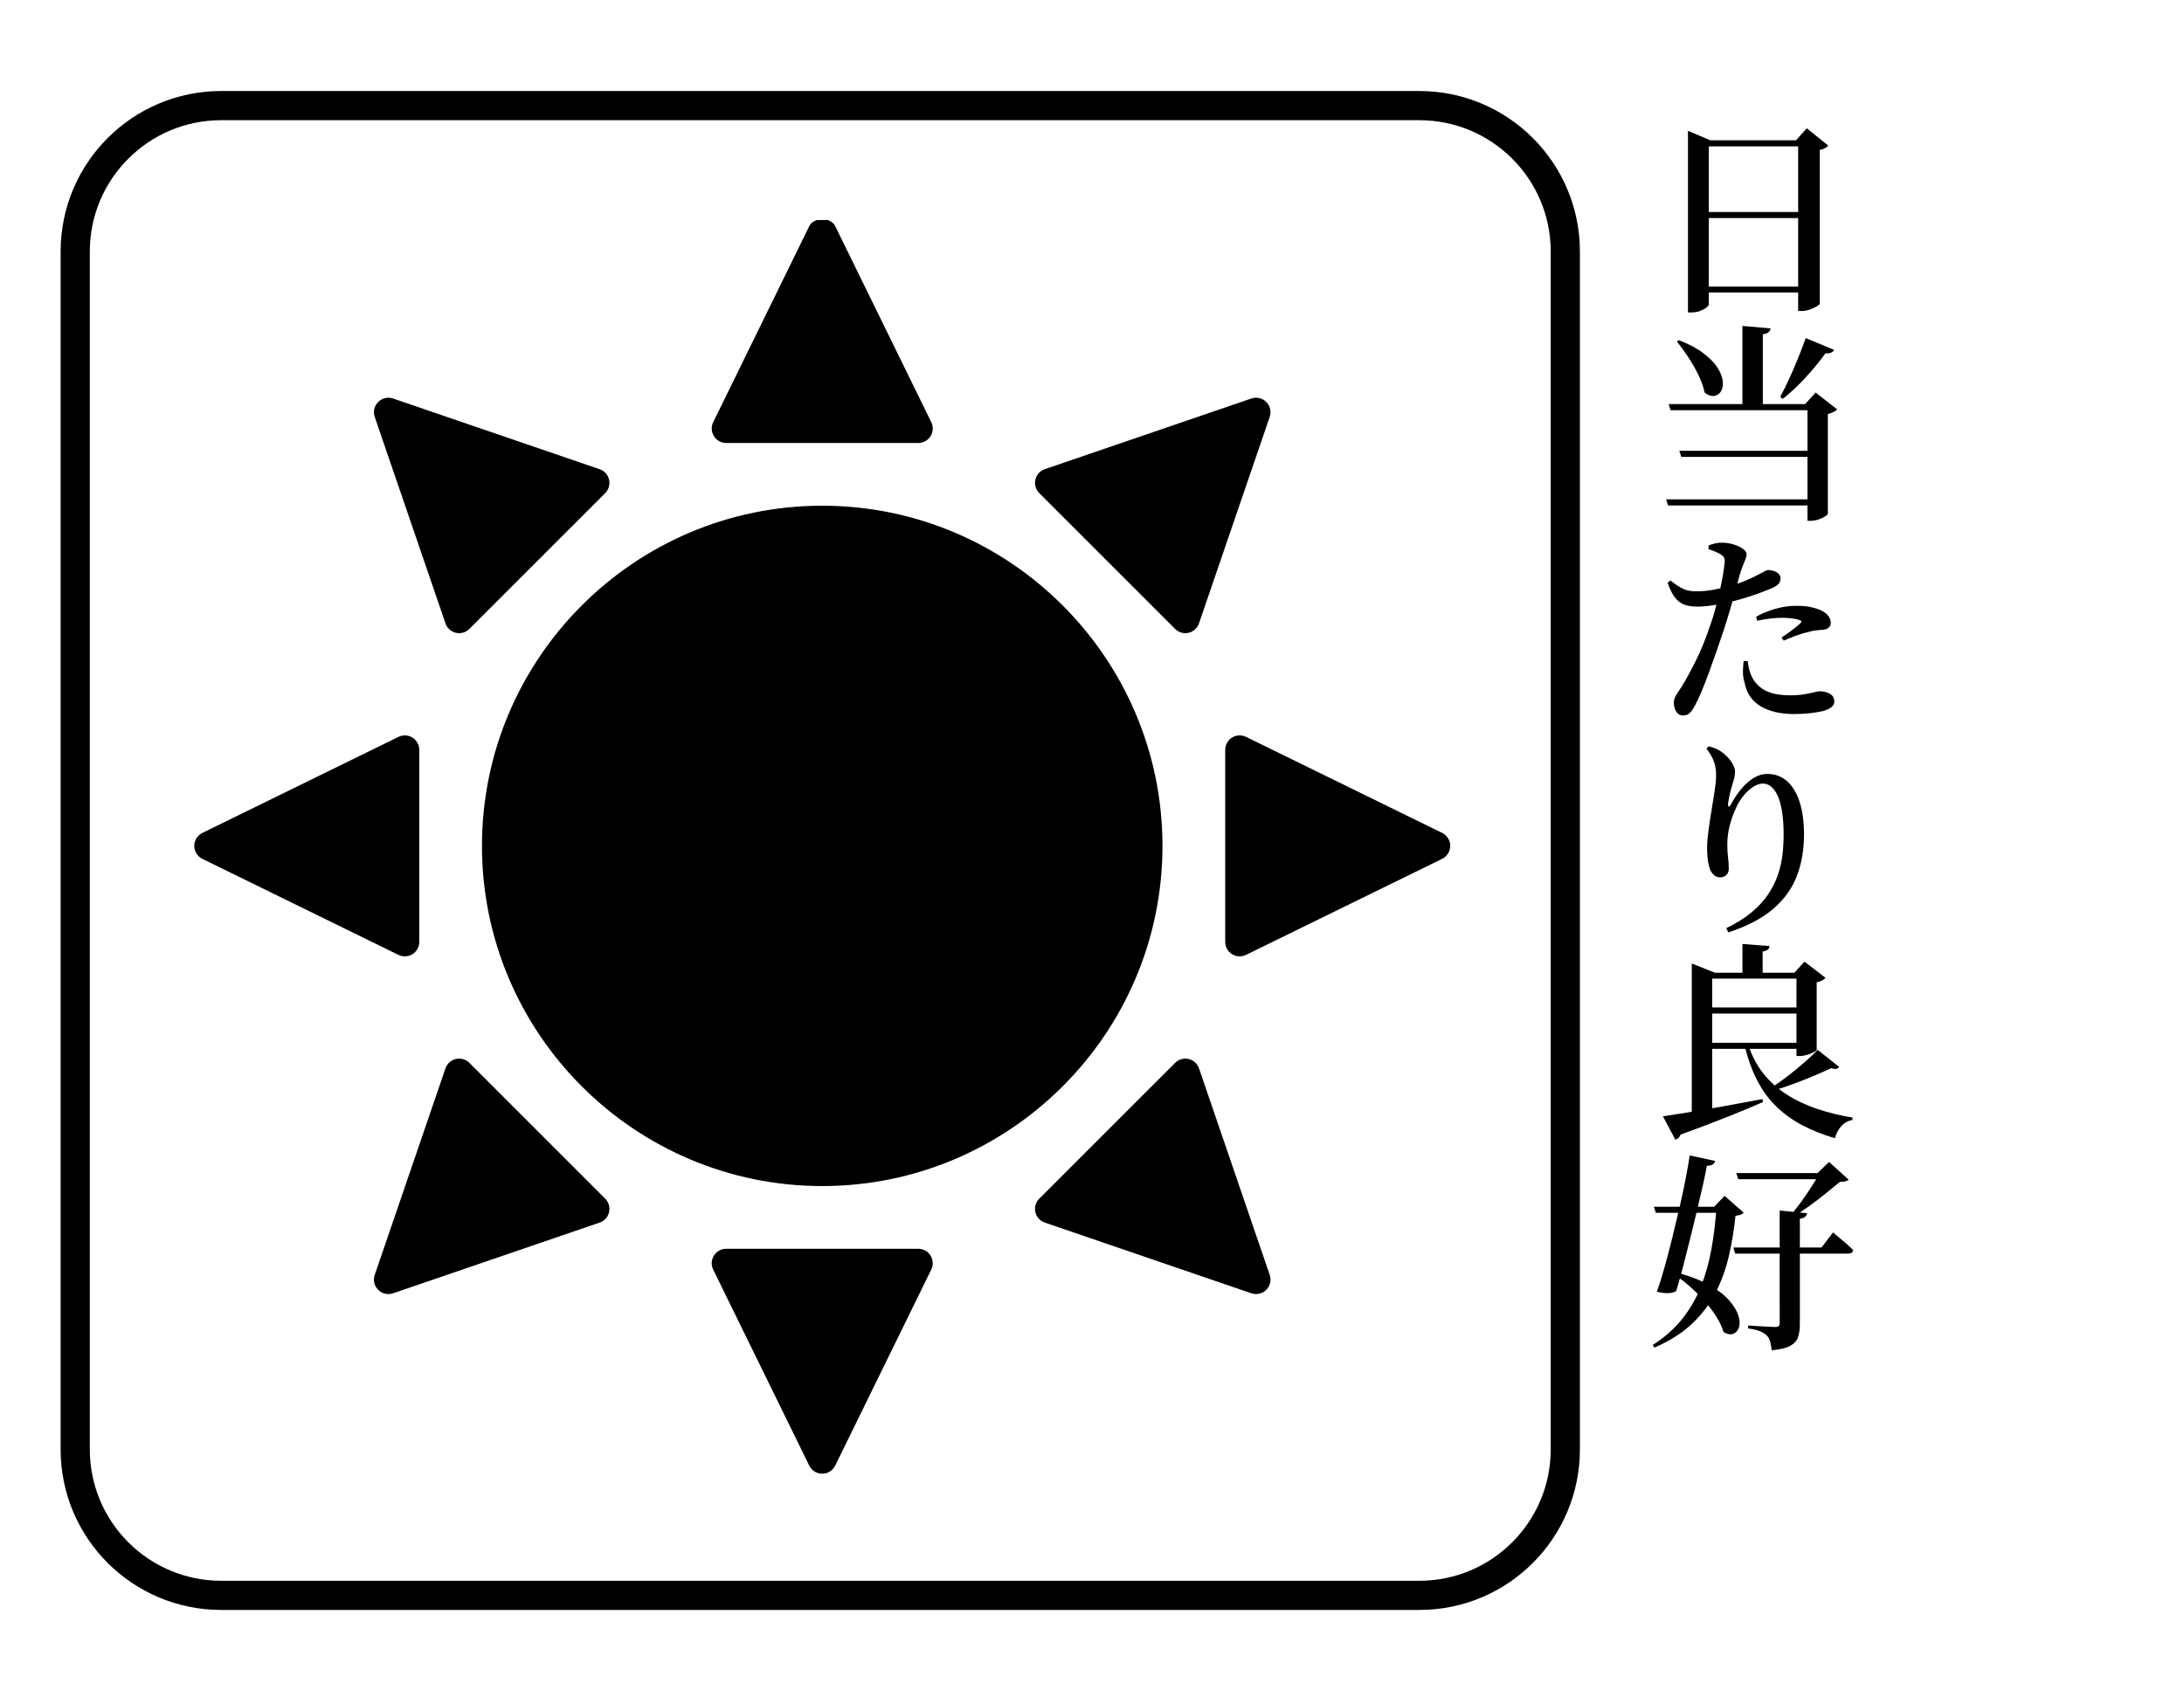
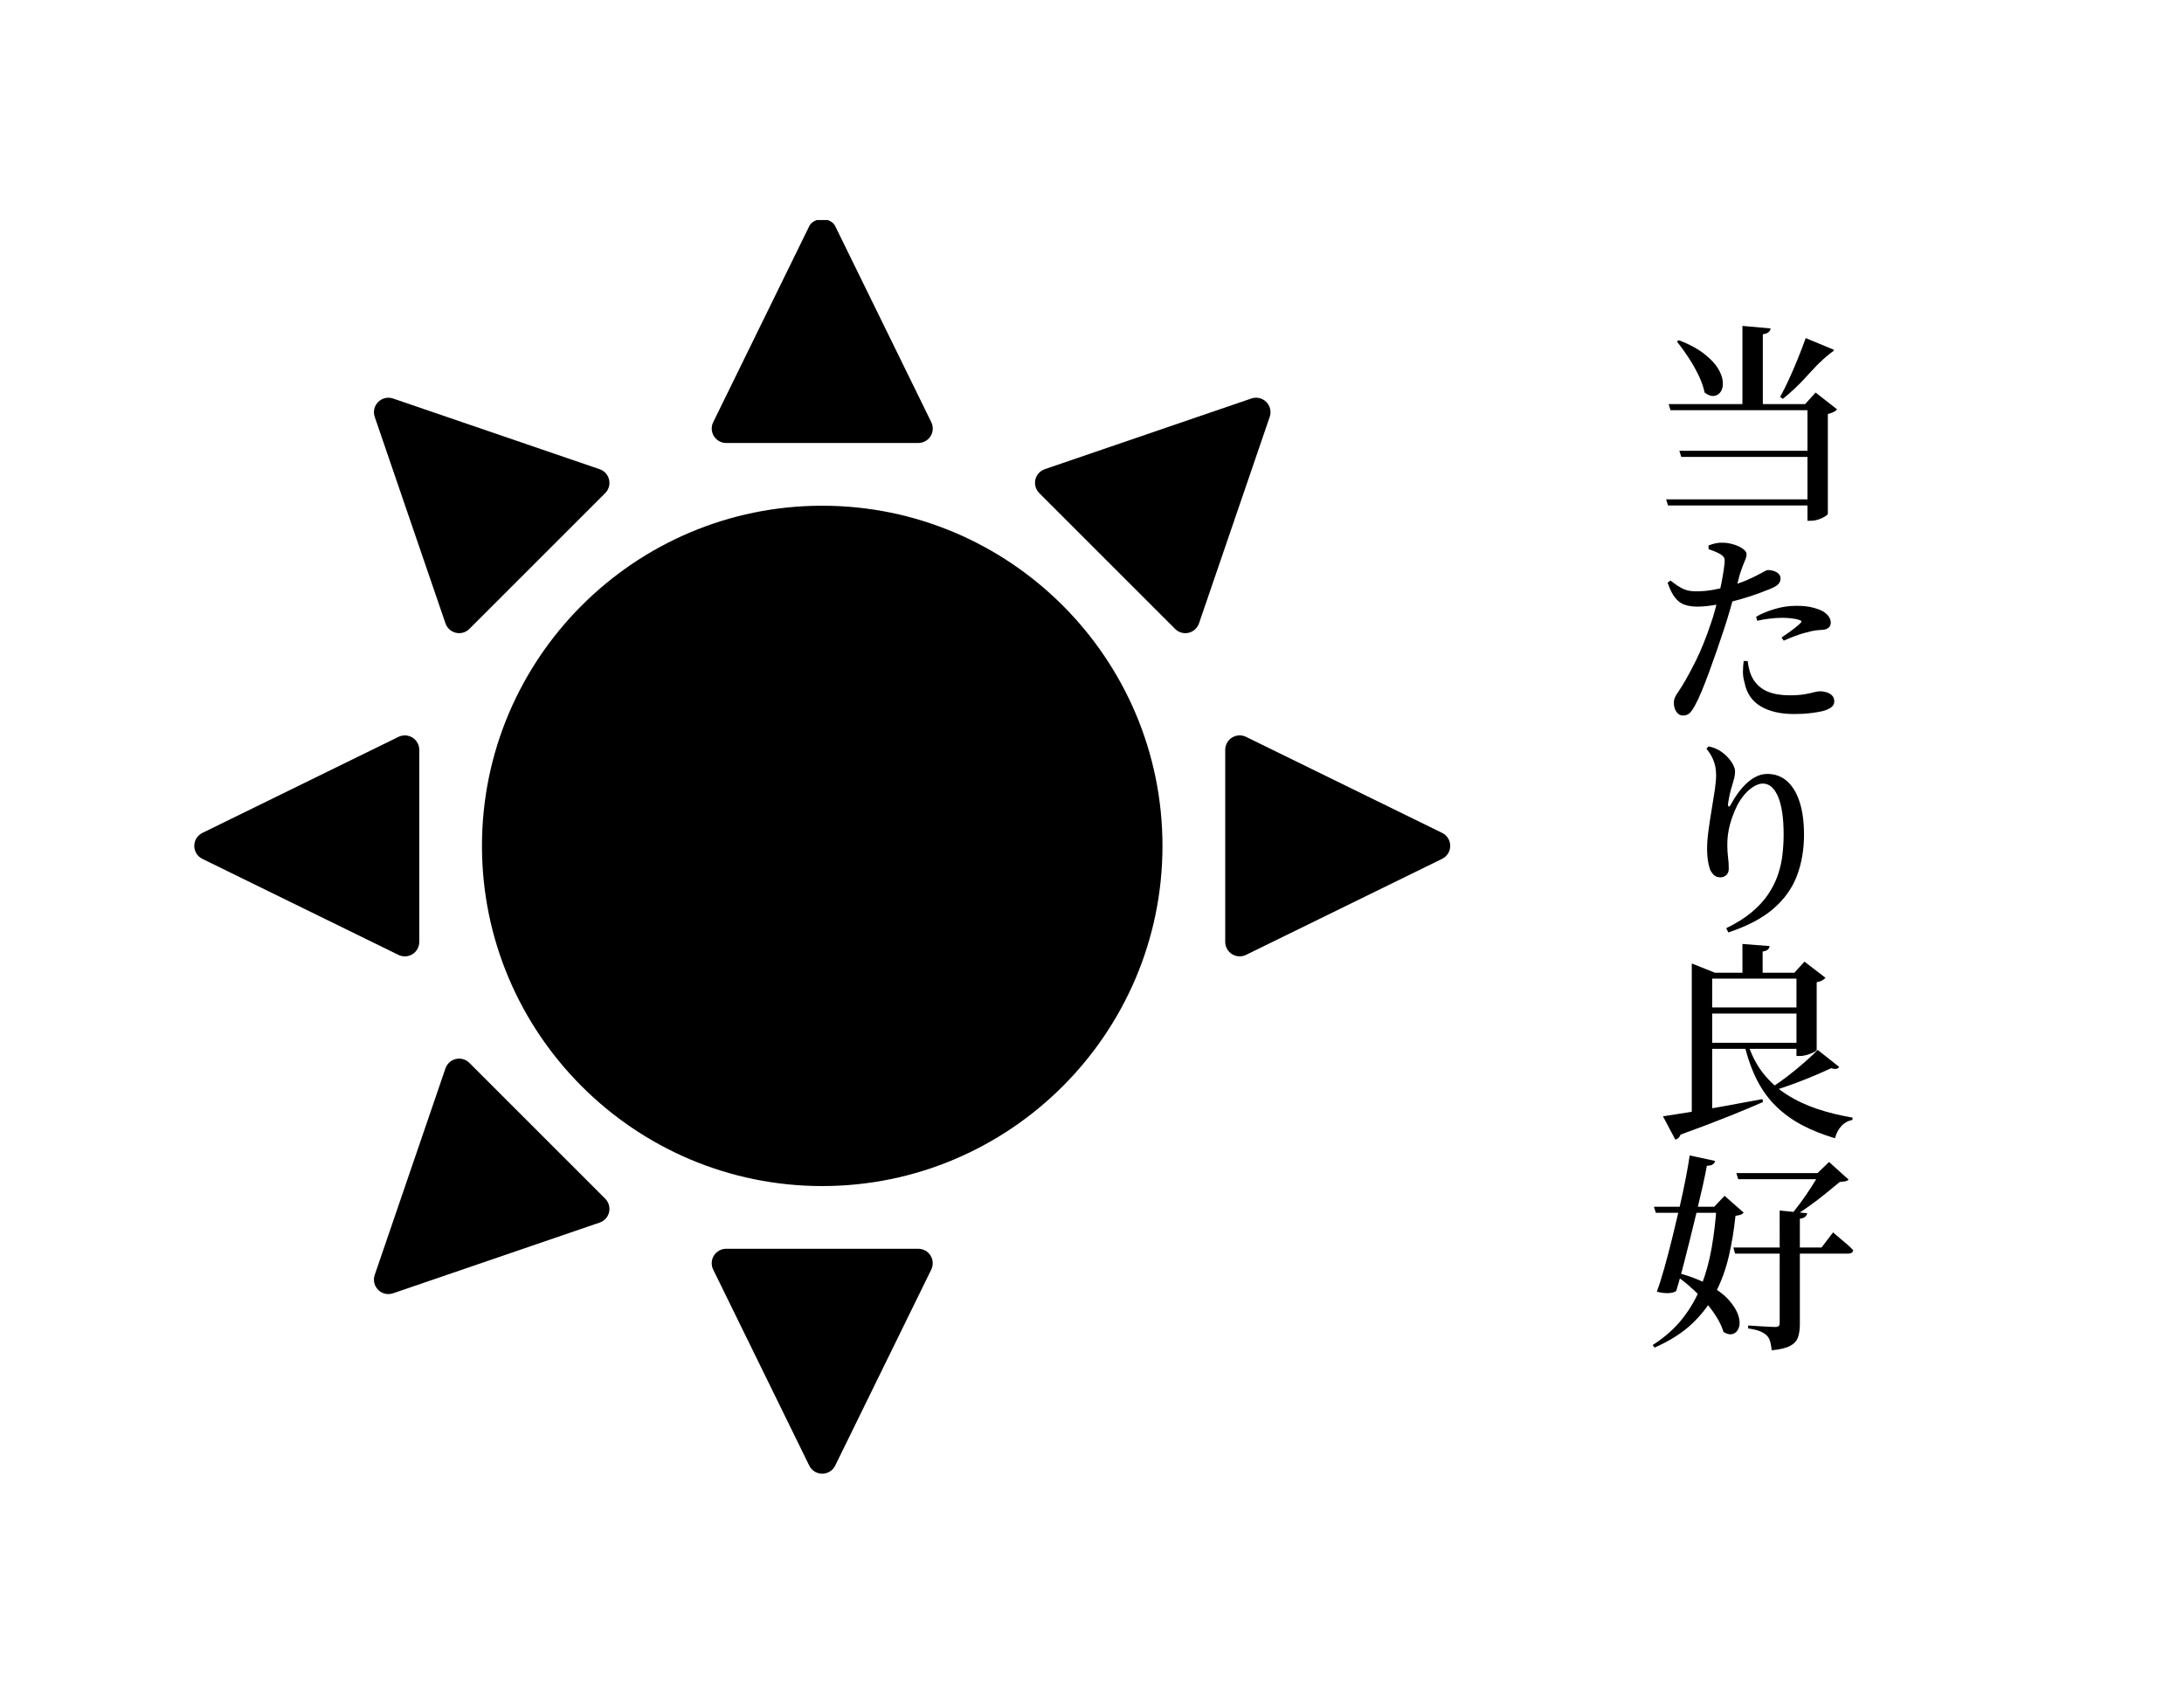
<svg xmlns="http://www.w3.org/2000/svg" viewBox="0 0 82 64" fill="none">
-   <path d="M63.376 5.268V4.913L64.213 5.268H67.955V5.497H64.158V11.434C64.158 11.465 64.128 11.505 64.067 11.552C64.006 11.599 63.927 11.641 63.83 11.678C63.732 11.715 63.626 11.733 63.51 11.733H63.376V5.268ZM63.755 7.961H67.884V8.19H63.755V7.961ZM63.755 10.763H67.884V10.984H63.755V10.763ZM67.513 5.268H67.434L67.836 4.818L68.642 5.465C68.615 5.502 68.576 5.535 68.523 5.564C68.47 5.593 68.404 5.615 68.326 5.631V11.41C68.321 11.431 68.281 11.464 68.207 11.509C68.133 11.554 68.045 11.593 67.943 11.628C67.84 11.662 67.739 11.679 67.639 11.679H67.513V5.268Z" fill="currentColor" />
-   <path d="M68.185 18.753V18.982H62.627L62.556 18.753H68.185ZM68.24 15.176V15.405H62.721L62.65 15.176H68.24ZM63.037 12.776C63.427 12.928 63.74 13.097 63.976 13.281C64.213 13.466 64.387 13.647 64.497 13.826C64.608 14.005 64.669 14.172 64.683 14.327C64.697 14.482 64.672 14.607 64.612 14.702C64.551 14.797 64.467 14.852 64.359 14.868C64.251 14.884 64.131 14.842 64 14.742C63.958 14.532 63.88 14.31 63.767 14.078C63.654 13.847 63.525 13.621 63.38 13.403C63.235 13.185 63.095 12.991 62.958 12.823L63.037 12.776ZM68.216 16.929V17.158H63.124L63.053 16.929H68.216ZM66.479 12.334C66.474 12.387 66.449 12.433 66.404 12.472C66.359 12.512 66.287 12.539 66.187 12.555V15.286H65.421V12.239L66.479 12.334ZM68.863 13.139C68.842 13.181 68.805 13.216 68.753 13.242C68.7 13.268 68.629 13.276 68.54 13.265C68.303 13.592 68.045 13.905 67.767 14.204C67.488 14.504 67.211 14.762 66.938 14.978L66.835 14.907C66.935 14.728 67.042 14.516 67.155 14.272C67.268 14.027 67.38 13.769 67.49 13.498C67.6 13.227 67.703 12.96 67.798 12.697L68.863 13.139ZM67.774 15.176L68.169 14.742L68.975 15.373C68.949 15.41 68.905 15.443 68.845 15.472C68.785 15.501 68.712 15.526 68.628 15.547V19.297C68.628 19.318 68.592 19.351 68.522 19.396C68.451 19.44 68.367 19.479 68.27 19.51C68.172 19.542 68.076 19.557 67.981 19.557H67.863V15.176H67.774Z" fill="currentColor" />
+   <path d="M68.185 18.753V18.982H62.627L62.556 18.753H68.185ZM68.24 15.176V15.405H62.721L62.65 15.176H68.24ZM63.037 12.776C63.427 12.928 63.74 13.097 63.976 13.281C64.213 13.466 64.387 13.647 64.497 13.826C64.608 14.005 64.669 14.172 64.683 14.327C64.697 14.482 64.672 14.607 64.612 14.702C64.551 14.797 64.467 14.852 64.359 14.868C64.251 14.884 64.131 14.842 64 14.742C63.958 14.532 63.88 14.31 63.767 14.078C63.654 13.847 63.525 13.621 63.38 13.403C63.235 13.185 63.095 12.991 62.958 12.823L63.037 12.776ZM68.216 16.929V17.158H63.124L63.053 16.929H68.216ZM66.479 12.334C66.474 12.387 66.449 12.433 66.404 12.472C66.359 12.512 66.287 12.539 66.187 12.555V15.286H65.421V12.239L66.479 12.334ZM68.863 13.139C68.842 13.181 68.805 13.216 68.753 13.242C68.303 13.592 68.045 13.905 67.767 14.204C67.488 14.504 67.211 14.762 66.938 14.978L66.835 14.907C66.935 14.728 67.042 14.516 67.155 14.272C67.268 14.027 67.38 13.769 67.49 13.498C67.6 13.227 67.703 12.96 67.798 12.697L68.863 13.139ZM67.774 15.176L68.169 14.742L68.975 15.373C68.949 15.41 68.905 15.443 68.845 15.472C68.785 15.501 68.712 15.526 68.628 15.547V19.297C68.628 19.318 68.592 19.351 68.522 19.396C68.451 19.44 68.367 19.479 68.27 19.51C68.172 19.542 68.076 19.557 67.981 19.557H67.863V15.176H67.774Z" fill="currentColor" />
  <path d="M63.724 22.781C63.55 22.781 63.395 22.759 63.258 22.714C63.121 22.669 63 22.581 62.895 22.449C62.79 22.318 62.695 22.128 62.611 21.881L62.721 21.802C62.9 21.944 63.055 22.047 63.187 22.11C63.319 22.173 63.469 22.205 63.637 22.205C63.863 22.21 64.084 22.193 64.3 22.154C64.516 22.115 64.703 22.073 64.861 22.031C65.134 21.957 65.37 21.879 65.568 21.794C65.765 21.71 65.935 21.628 66.077 21.549C66.151 21.512 66.212 21.479 66.263 21.45C66.313 21.421 66.354 21.407 66.385 21.407C66.443 21.407 66.509 21.418 66.583 21.438C66.656 21.459 66.72 21.494 66.772 21.541C66.824 21.588 66.851 21.651 66.851 21.73C66.851 21.825 66.811 21.905 66.733 21.971C66.654 22.037 66.501 22.109 66.275 22.188C66.201 22.22 66.083 22.265 65.92 22.322C65.757 22.38 65.575 22.438 65.376 22.496C65.176 22.554 64.981 22.604 64.792 22.646C64.64 22.678 64.464 22.708 64.267 22.737C64.067 22.767 63.887 22.781 63.724 22.781ZM63.179 26.87C63.084 26.87 63.005 26.824 62.942 26.732C62.879 26.64 62.847 26.531 62.847 26.404C62.847 26.315 62.862 26.241 62.89 26.183C62.919 26.125 62.957 26.062 63.004 25.994C63.051 25.926 63.104 25.844 63.162 25.749C63.32 25.491 63.492 25.174 63.679 24.798C63.866 24.422 64.046 23.976 64.22 23.46C64.283 23.286 64.344 23.09 64.402 22.872C64.46 22.654 64.514 22.435 64.564 22.217C64.614 21.999 64.655 21.796 64.686 21.609C64.718 21.422 64.739 21.271 64.749 21.155C64.759 21.06 64.754 20.991 64.733 20.946C64.712 20.902 64.667 20.858 64.599 20.816C64.536 20.779 64.466 20.745 64.39 20.713C64.314 20.681 64.233 20.652 64.149 20.626V20.484C64.244 20.447 64.336 20.42 64.425 20.401C64.514 20.383 64.612 20.376 64.717 20.381C64.843 20.386 64.973 20.41 65.108 20.452C65.242 20.494 65.354 20.548 65.443 20.614C65.533 20.68 65.577 20.747 65.577 20.815C65.577 20.873 65.564 20.934 65.537 20.997C65.51 21.06 65.478 21.142 65.438 21.242C65.398 21.342 65.355 21.469 65.308 21.621C65.276 21.753 65.229 21.932 65.165 22.158C65.102 22.384 65.032 22.63 64.956 22.896C64.88 23.162 64.799 23.421 64.715 23.673C64.636 23.915 64.549 24.172 64.454 24.443C64.359 24.714 64.264 24.983 64.166 25.249C64.069 25.515 63.974 25.758 63.882 25.979C63.79 26.2 63.704 26.379 63.626 26.516C63.563 26.632 63.501 26.72 63.44 26.78C63.379 26.84 63.295 26.87 63.179 26.87ZM67.363 26.815C66.842 26.815 66.42 26.716 66.096 26.519C65.772 26.322 65.574 26.025 65.5 25.631C65.458 25.494 65.438 25.355 65.44 25.213C65.443 25.071 65.452 24.942 65.468 24.826H65.618C65.629 24.926 65.65 25.038 65.681 25.161C65.713 25.285 65.763 25.404 65.831 25.52C65.973 25.736 66.157 25.889 66.383 25.978C66.61 26.068 66.878 26.112 67.189 26.112C67.42 26.112 67.61 26.099 67.757 26.072C67.904 26.046 68.023 26.021 68.112 25.997C68.201 25.973 68.275 25.961 68.333 25.961C68.417 25.961 68.501 25.974 68.585 26.001C68.669 26.027 68.738 26.068 68.791 26.123C68.843 26.178 68.87 26.253 68.87 26.348C68.87 26.438 68.827 26.513 68.74 26.573C68.653 26.634 68.544 26.679 68.412 26.711C68.291 26.737 68.144 26.761 67.974 26.782C67.804 26.803 67.6 26.815 67.363 26.815ZM66.89 23.942C66.969 23.889 67.06 23.826 67.162 23.753C67.264 23.68 67.357 23.609 67.438 23.544C67.52 23.479 67.573 23.43 67.6 23.398C67.658 23.351 67.647 23.314 67.569 23.288C67.485 23.256 67.383 23.234 67.265 23.221C67.147 23.208 67.032 23.201 66.922 23.201C66.78 23.201 66.629 23.21 66.468 23.229C66.307 23.247 66.143 23.275 65.975 23.312L65.935 23.162C66.124 23.052 66.353 22.955 66.622 22.874C66.891 22.792 67.164 22.751 67.443 22.751C67.69 22.751 67.898 22.773 68.067 22.818C68.236 22.863 68.359 22.909 68.438 22.956C68.543 23.019 68.62 23.087 68.667 23.161C68.714 23.235 68.738 23.308 68.738 23.382C68.738 23.471 68.705 23.54 68.639 23.587C68.574 23.634 68.472 23.658 68.335 23.658C68.272 23.663 68.202 23.671 68.126 23.681C68.05 23.692 67.961 23.713 67.862 23.744C67.715 23.775 67.562 23.822 67.404 23.882C67.246 23.942 67.101 24.002 66.97 24.059L66.89 23.942Z" fill="currentColor" />
  <path d="M64.813 34.858C65.192 34.673 65.509 34.475 65.764 34.262C66.019 34.049 66.227 33.823 66.388 33.583C66.549 33.343 66.671 33.099 66.755 32.849C66.839 32.599 66.896 32.347 66.925 32.091C66.954 31.835 66.968 31.585 66.968 31.337C66.968 30.721 66.898 30.249 66.759 29.92C66.62 29.591 66.429 29.426 66.187 29.426C66.087 29.426 65.978 29.46 65.859 29.529C65.741 29.598 65.626 29.694 65.516 29.818C65.406 29.942 65.306 30.09 65.216 30.264C65.1 30.506 65.011 30.745 64.948 30.982C64.885 31.219 64.853 31.466 64.853 31.724C64.853 31.892 64.862 32.047 64.88 32.186C64.899 32.326 64.908 32.472 64.908 32.624C64.908 32.724 64.878 32.803 64.817 32.861C64.756 32.919 64.681 32.948 64.592 32.948C64.508 32.948 64.435 32.926 64.375 32.881C64.314 32.836 64.26 32.766 64.213 32.672C64.187 32.604 64.164 32.525 64.146 32.435C64.127 32.346 64.114 32.252 64.106 32.155C64.098 32.058 64.094 31.965 64.094 31.875C64.094 31.681 64.111 31.456 64.145 31.2C64.179 30.945 64.219 30.684 64.263 30.418C64.308 30.152 64.347 29.905 64.382 29.676C64.416 29.447 64.433 29.259 64.433 29.112C64.433 29.007 64.424 28.903 64.405 28.8C64.386 28.697 64.351 28.59 64.299 28.476C64.247 28.362 64.17 28.243 64.07 28.117L64.149 28.03C64.228 28.046 64.295 28.065 64.35 28.086C64.405 28.107 64.467 28.136 64.536 28.172C64.646 28.235 64.749 28.316 64.844 28.413C64.939 28.51 65.012 28.609 65.065 28.709C65.118 28.809 65.144 28.896 65.144 28.969C65.144 29.064 65.133 29.15 65.112 29.226C65.091 29.302 65.068 29.385 65.041 29.475C64.999 29.607 64.966 29.729 64.942 29.842C64.918 29.955 64.899 30.067 64.882 30.177C64.877 30.251 64.886 30.289 64.91 30.292C64.934 30.294 64.961 30.264 64.993 30.201C65.119 29.969 65.256 29.768 65.404 29.597C65.551 29.426 65.705 29.294 65.865 29.202C66.026 29.11 66.187 29.064 66.351 29.064C66.645 29.064 66.895 29.156 67.101 29.34C67.306 29.525 67.463 29.786 67.571 30.126C67.679 30.466 67.733 30.872 67.733 31.346C67.733 31.904 67.645 32.417 67.469 32.886C67.292 33.354 66.998 33.767 66.585 34.125C66.171 34.483 65.607 34.78 64.892 35.017L64.813 34.858Z" fill="currentColor" />
  <path d="M62.437 41.923C62.653 41.891 62.954 41.844 63.341 41.781C63.728 41.718 64.164 41.643 64.651 41.556C65.138 41.469 65.645 41.376 66.171 41.276L66.194 41.386C65.847 41.539 65.422 41.717 64.919 41.919C64.416 42.121 63.81 42.352 63.099 42.609C63.062 42.709 62.996 42.772 62.902 42.798L62.437 41.923ZM63.519 36.531V36.183L64.388 36.531H64.285V41.931C64.285 41.942 64.228 41.961 64.115 41.99C64.002 42.019 63.848 42.033 63.653 42.033H63.519V36.531ZM63.842 39.16H67.726V39.389H63.842V39.16ZM63.858 36.531H67.711V36.752H63.858V36.531ZM63.858 37.834H67.702V38.063H63.858V37.834ZM65.421 35.45L66.44 35.529C66.435 35.581 66.414 35.625 66.377 35.659C66.34 35.694 66.274 35.719 66.18 35.734V36.65H65.422L65.421 35.45ZM65.619 39.176C65.756 39.613 65.949 39.989 66.199 40.305C66.449 40.621 66.745 40.888 67.087 41.106C67.429 41.325 67.808 41.503 68.224 41.643C68.64 41.783 69.084 41.892 69.558 41.971L69.55 42.058C69.387 42.089 69.25 42.164 69.139 42.283C69.029 42.402 68.947 42.555 68.894 42.745C68.447 42.614 68.04 42.452 67.674 42.26C67.308 42.068 66.983 41.835 66.699 41.561C66.415 41.288 66.174 40.96 65.977 40.578C65.78 40.197 65.62 39.753 65.499 39.248L65.619 39.176ZM68.248 39.429L69.053 40.068C69.032 40.105 68.998 40.129 68.95 40.139C68.902 40.149 68.837 40.141 68.753 40.115C68.574 40.199 68.363 40.293 68.121 40.395C67.879 40.497 67.626 40.598 67.363 40.695C67.1 40.792 66.84 40.881 66.582 40.959L66.495 40.856C66.7 40.725 66.913 40.573 67.134 40.402C67.355 40.231 67.565 40.059 67.762 39.885C67.959 39.713 68.121 39.56 68.248 39.429ZM67.45 36.531H67.371L67.75 36.113L68.54 36.721C68.514 36.753 68.473 36.784 68.418 36.816C68.363 36.848 68.293 36.871 68.209 36.887V39.429C68.209 39.45 68.173 39.479 68.103 39.515C68.032 39.552 67.948 39.585 67.851 39.614C67.753 39.643 67.663 39.657 67.579 39.657H67.45V36.531Z" fill="currentColor" />
  <path d="M64.45 45.318H64.363L64.75 44.908L65.468 45.539C65.436 45.576 65.4 45.602 65.358 45.618C65.316 45.634 65.25 45.647 65.16 45.658C65.107 46.174 65.026 46.672 64.915 47.154C64.805 47.635 64.642 48.091 64.426 48.52C64.21 48.949 63.917 49.341 63.546 49.696C63.175 50.051 62.7 50.355 62.121 50.608L62.05 50.513C62.503 50.223 62.876 49.892 63.171 49.518C63.465 49.144 63.7 48.734 63.874 48.287C64.048 47.84 64.178 47.366 64.265 46.866C64.352 46.365 64.414 45.85 64.45 45.318ZM62.098 45.318H65.027V45.547H62.17L62.098 45.318ZM63.44 43.392L64.395 43.598C64.384 43.651 64.355 43.694 64.308 43.728C64.261 43.762 64.187 43.779 64.087 43.779C64.05 43.979 63.999 44.228 63.933 44.525C63.867 44.823 63.792 45.145 63.708 45.492C63.624 45.84 63.537 46.195 63.448 46.558C63.358 46.921 63.27 47.268 63.183 47.6C63.096 47.932 63.014 48.226 62.934 48.484C62.866 48.531 62.766 48.558 62.634 48.563C62.503 48.568 62.361 48.55 62.208 48.507C62.298 48.265 62.391 47.97 62.488 47.623C62.586 47.275 62.683 46.906 62.78 46.514C62.877 46.122 62.97 45.731 63.06 45.342C63.149 44.952 63.227 44.588 63.293 44.249C63.359 43.909 63.408 43.624 63.44 43.392ZM62.919 47.781C63.419 47.912 63.832 48.069 64.158 48.251C64.484 48.433 64.736 48.624 64.912 48.823C65.088 49.023 65.205 49.213 65.264 49.391C65.322 49.57 65.331 49.722 65.291 49.845C65.251 49.968 65.181 50.05 65.078 50.09C64.975 50.13 64.853 50.107 64.711 50.023C64.653 49.828 64.558 49.628 64.427 49.423C64.295 49.218 64.143 49.019 63.969 48.827C63.795 48.635 63.611 48.455 63.416 48.286C63.221 48.117 63.029 47.973 62.84 47.851L62.919 47.781ZM65.082 46.85H68.39L68.824 46.282C68.924 46.371 69.015 46.449 69.096 46.515C69.177 46.581 69.262 46.652 69.349 46.728C69.435 46.805 69.513 46.879 69.582 46.953C69.566 47.037 69.498 47.079 69.376 47.079H65.145L65.082 46.85ZM65.192 44.055H68.713V44.284H65.263L65.192 44.055ZM66.819 45.46L67.853 45.563C67.842 45.615 67.816 45.66 67.774 45.697C67.732 45.734 67.666 45.758 67.577 45.768V49.731C67.577 49.916 67.555 50.076 67.51 50.213C67.466 50.35 67.368 50.459 67.218 50.541C67.068 50.623 66.835 50.679 66.519 50.71C66.509 50.589 66.49 50.481 66.464 50.386C66.438 50.291 66.396 50.215 66.338 50.157C66.275 50.094 66.19 50.04 66.082 49.995C65.974 49.951 65.825 49.915 65.636 49.889V49.778C65.81 49.789 65.957 49.798 66.078 49.806C66.199 49.814 66.313 49.821 66.421 49.826C66.529 49.831 66.604 49.834 66.646 49.834C66.714 49.834 66.76 49.822 66.784 49.798C66.807 49.774 66.82 49.736 66.82 49.683L66.819 45.46ZM68.334 44.055H68.24L68.674 43.637L69.408 44.3C69.376 44.331 69.336 44.353 69.285 44.363C69.235 44.374 69.165 44.382 69.076 44.387C68.923 44.513 68.747 44.658 68.547 44.821C68.347 44.984 68.138 45.143 67.92 45.299C67.702 45.455 67.495 45.59 67.3 45.706H67.166C67.303 45.559 67.446 45.382 67.596 45.177C67.746 44.972 67.887 44.767 68.018 44.561C68.15 44.355 68.255 44.187 68.334 44.055Z" fill="currentColor" />
  <path d="M27.265 16.636H34.479C34.666 16.636 34.84 16.539 34.939 16.381C35.038 16.222 35.048 16.023 34.966 15.855L31.359 8.492C31.301 8.374 31.196 8.307 31.08 8.264H30.664C30.548 8.307 30.443 8.374 30.385 8.492L26.778 15.855C26.695 16.023 26.706 16.222 26.805 16.381C26.903 16.54 27.077 16.636 27.265 16.636Z" fill="currentColor" />
  <path d="M16.726 23.411C16.786 23.588 16.934 23.721 17.117 23.764C17.158 23.773 17.198 23.778 17.239 23.778C17.381 23.778 17.52 23.722 17.622 23.619L22.723 18.518C22.855 18.386 22.91 18.194 22.868 18.012C22.826 17.829 22.692 17.682 22.515 17.621L14.758 14.966C14.562 14.899 14.345 14.949 14.199 15.096C14.053 15.242 14.002 15.459 14.069 15.655L16.726 23.411Z" fill="currentColor" />
  <path d="M44.121 23.619C44.224 23.722 44.362 23.778 44.504 23.778C44.545 23.778 44.586 23.773 44.626 23.764C44.809 23.722 44.956 23.588 45.017 23.411L47.673 15.654C47.74 15.458 47.69 15.241 47.543 15.095C47.397 14.948 47.18 14.899 46.984 14.965L39.227 17.62C39.05 17.681 38.917 17.828 38.874 18.011C38.832 18.193 38.886 18.384 39.019 18.517L44.121 23.619Z" fill="currentColor" />
-   <path d="M45.018 40.123C44.957 39.946 44.81 39.813 44.627 39.77C44.445 39.727 44.253 39.782 44.121 39.915L39.019 45.016C38.887 45.148 38.832 45.339 38.874 45.522C38.916 45.705 39.05 45.852 39.227 45.913L46.984 48.569C47.042 48.589 47.101 48.598 47.159 48.598C47.3 48.598 47.439 48.543 47.543 48.439C47.689 48.293 47.74 48.076 47.673 47.88L45.018 40.123Z" fill="currentColor" />
  <path d="M43.646 31.767C43.646 24.723 37.915 18.992 30.871 18.992C23.827 18.992 18.096 24.723 18.096 31.767C18.096 38.811 23.827 44.542 30.871 44.542C37.915 44.541 43.646 38.811 43.646 31.767Z" fill="currentColor" />
  <path d="M34.479 46.897H27.265C27.078 46.897 26.904 46.994 26.804 47.152C26.705 47.311 26.695 47.509 26.777 47.678L30.384 55.04C30.475 55.226 30.664 55.344 30.871 55.344C31.078 55.344 31.267 55.226 31.358 55.04L34.965 47.678C35.047 47.51 35.037 47.311 34.938 47.152C34.84 46.994 34.666 46.897 34.479 46.897Z" fill="currentColor" />
  <path d="M17.116 39.77C16.934 39.812 16.786 39.946 16.725 40.123L14.069 47.88C14.002 48.076 14.052 48.293 14.199 48.439C14.302 48.543 14.441 48.598 14.582 48.598C14.641 48.598 14.7 48.588 14.758 48.569L22.515 45.913C22.692 45.853 22.826 45.705 22.868 45.522C22.91 45.34 22.856 45.149 22.723 45.016L17.622 39.915C17.49 39.782 17.298 39.727 17.116 39.77Z" fill="currentColor" />
  <path d="M46.257 27.699C46.099 27.798 46.002 27.972 46.002 28.159V35.373C46.002 35.56 46.099 35.734 46.257 35.833C46.345 35.887 46.444 35.915 46.544 35.915C46.626 35.915 46.707 35.897 46.783 35.86L54.146 32.253C54.332 32.162 54.45 31.973 54.45 31.766C54.45 31.559 54.332 31.37 54.146 31.279L46.783 27.672C46.615 27.59 46.416 27.6 46.257 27.699Z" fill="currentColor" />
  <path d="M7.598 32.254L14.961 35.861C15.036 35.898 15.118 35.916 15.2 35.916C15.3 35.916 15.399 35.889 15.487 35.834C15.646 35.735 15.742 35.561 15.742 35.374V28.16C15.742 27.973 15.645 27.799 15.487 27.7C15.328 27.601 15.129 27.591 14.961 27.673L7.598 31.28C7.412 31.371 7.294 31.56 7.294 31.767C7.294 31.974 7.412 32.163 7.598 32.254Z" fill="currentColor" />
-   <path d="M8.306 3.966H53.289C56.316 3.966 58.771 6.42 58.771 9.448V54.431C58.771 57.458 56.317 59.913 53.289 59.913H8.306C5.279 59.913 2.824 57.459 2.824 54.431V9.448C2.824 6.421 5.278 3.966 8.306 3.966Z" stroke="currentColor" stroke-width="1.096" />
</svg>